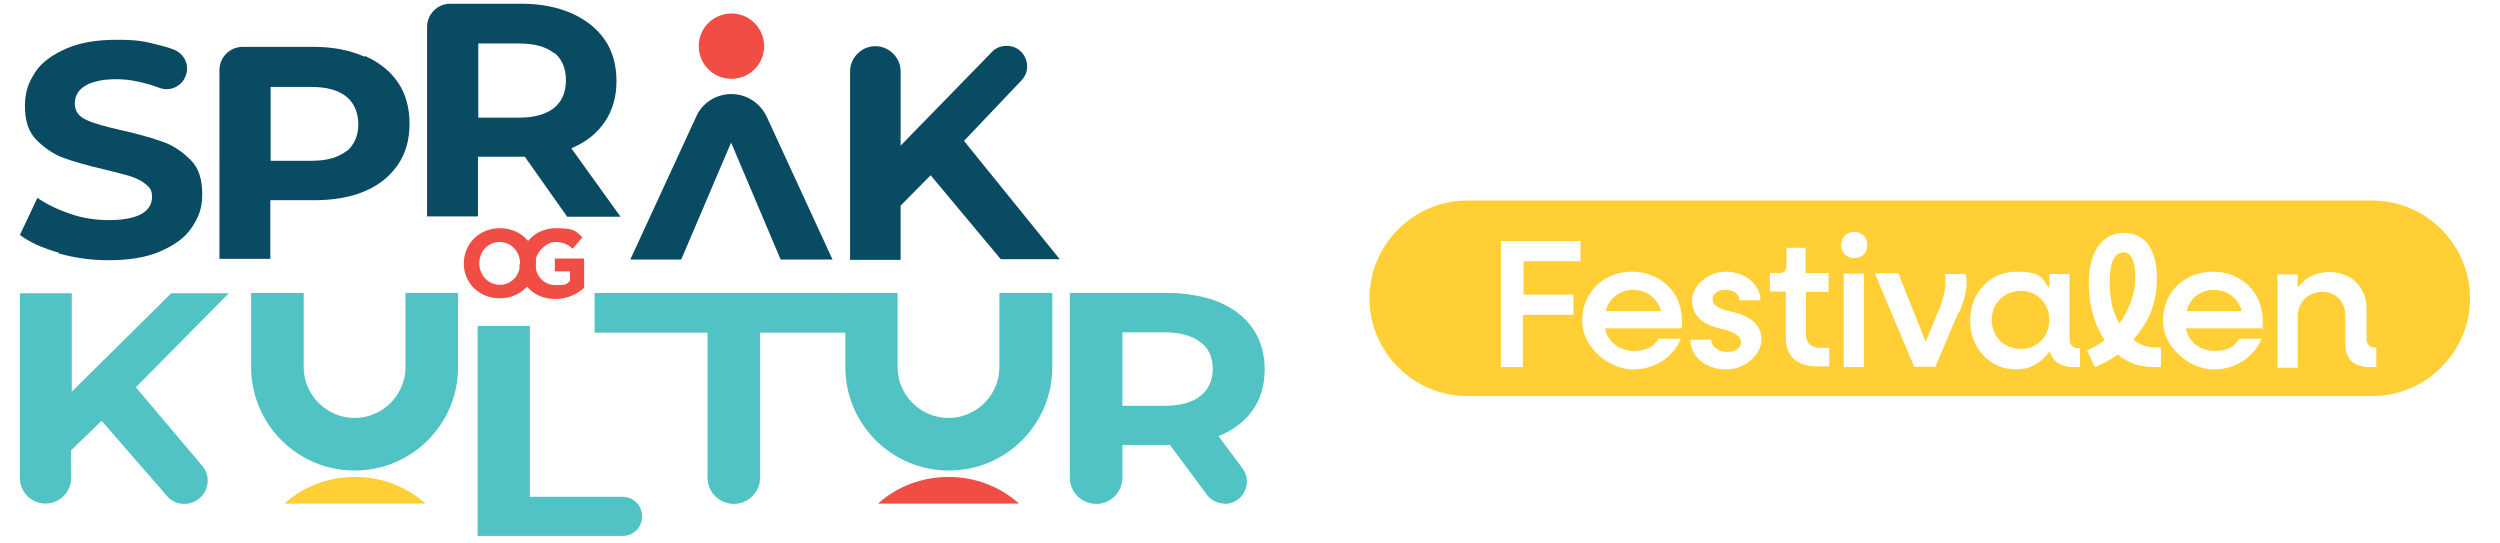
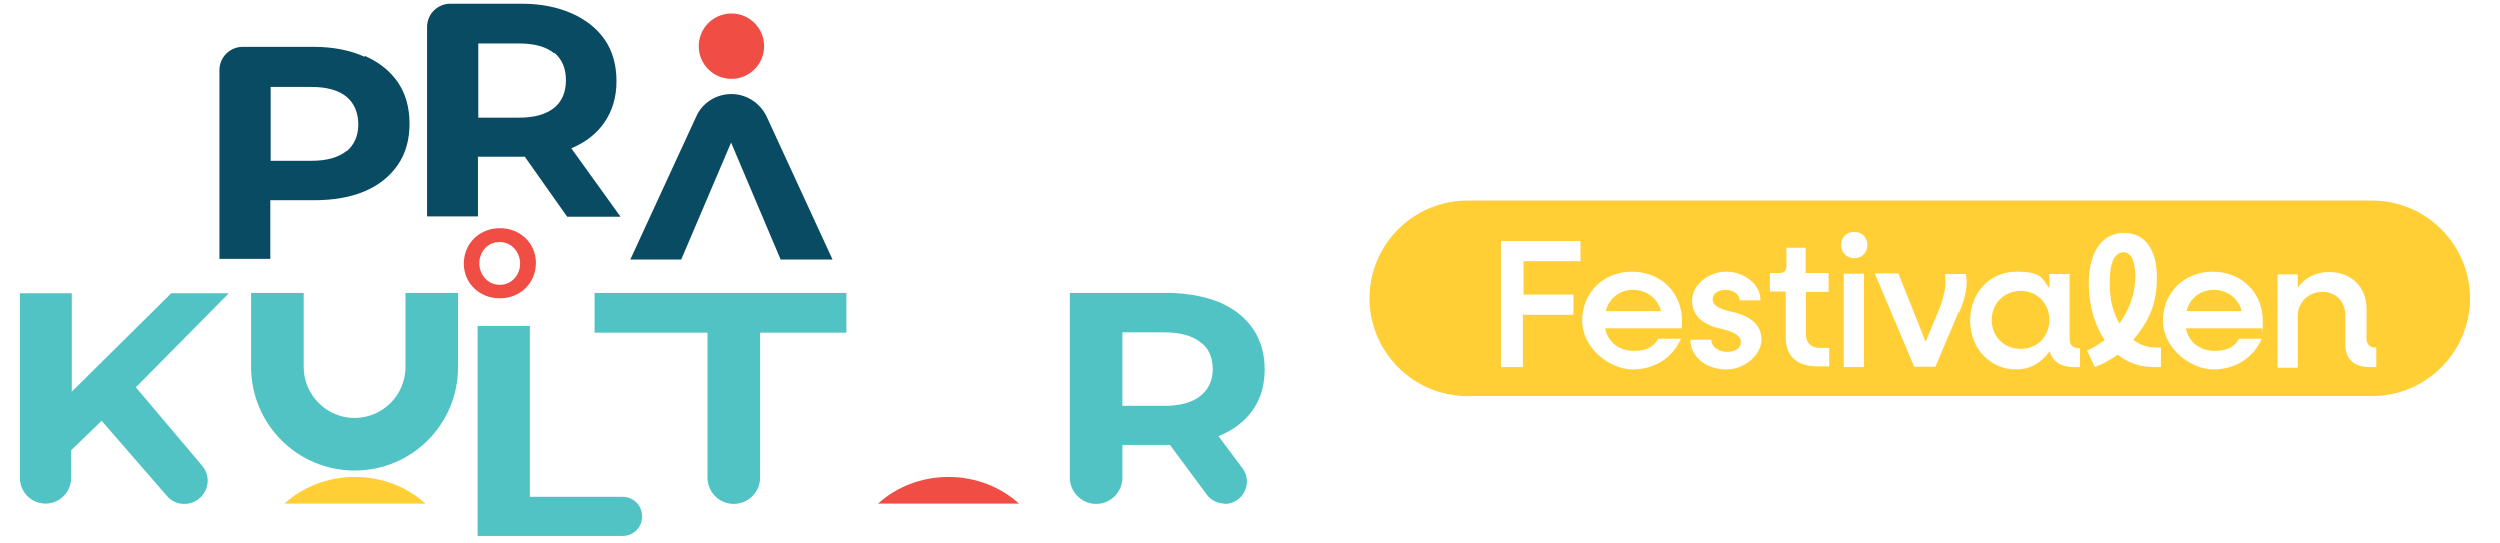
<svg xmlns="http://www.w3.org/2000/svg" id="Layer_1" version="1.1" viewBox="0 0 741.7 161">
  <defs>
    <style>
      .st0 {
        fill: #0a4b64;
      }

      .st1 {
        fill: #f04e45;
      }

      .st2 {
        fill: #51c3c4;
      }

      .st3 {
        fill: #ffcf35;
      }
    </style>
  </defs>
  <path class="st1" d="M137.6,78.2h0c0-5.8,4.5-10.5,10.7-10.5s10.7,4.6,10.7,10.3h0c0,5.8-4.5,10.5-10.7,10.5s-10.7-4.6-10.7-10.3ZM154.3,78.2h0c0-3.5-2.6-6.4-6.1-6.4s-6,2.9-6,6.3h0c0,3.5,2.6,6.4,6.1,6.4s6-2.9,6-6.3h0Z" />
-   <path class="st1" d="M154.3,78.2h0c0-5.8,4.5-10.5,10.6-10.5s5.8,1,7.9,2.7l-2.9,3.4c-1.5-1.4-3-2-5.3-2s-5.8,2.9-5.8,6.3h0c0,3.8,2.6,6.5,6.1,6.5s3.1-.4,4.2-1.2v-2.9h-4.5v-3.8h8.7v8.7c-2,1.8-4.9,3.3-8.6,3.3-6.3,0-10.6-4.4-10.6-10.3h.1Z" />
-   <path class="st0" d="M17.5,75c-4.8-1.4-8.7-3.1-11.6-5.3l5.2-11c2.9,2,6.1,3.5,9.9,4.8s7.6,1.8,11.6,1.8,7.5-.7,9.5-1.9,3-2.9,3-4.9-.5-2.7-1.8-3.8c-1.2-1-2.7-1.8-4.6-2.4s-4.5-1.2-7.6-2c-4.9-1.1-9-2.3-12.1-3.4s-5.8-3-8.2-5.4-3.4-5.8-3.4-10.1,1.1-6.9,3-9.9,5.2-5.3,9.3-7.1,9.1-2.6,15.1-2.6,8.2.5,12.1,1.5c1.6.4,3.1.8,4.6,1.4,3.3,1.2,4.9,4.9,3.5,8h0c-1.2,3-4.6,4.5-7.6,3.4-4.4-1.6-8.6-2.6-12.8-2.6s-7.3.7-9.4,2-3,3.1-3,5.3,1.2,3.8,3.5,4.8c2.3,1.1,5.8,2,10.6,3.1,4.9,1.1,9,2.3,12.1,3.4s5.8,3,8.2,5.4,3.4,5.8,3.4,10.1-1.1,6.9-3.1,9.9-5.2,5.3-9.4,7.1-9.3,2.6-15.1,2.6-10.1-.7-15-2h0Z" />
  <path class="st0" d="M108.3,16.6c4.2,1.9,7.5,4.5,9.8,7.9s3.4,7.5,3.4,12.2-1.1,8.7-3.4,12.1-5.6,6.1-9.8,7.9-9.3,2.7-15,2.7h-13.1v17.4h-15.1V20.8c0-3.8,3.1-6.9,6.9-6.9h21.1c5.7,0,10.7,1,15,2.9h.1ZM102.8,44.9c2.3-1.9,3.5-4.6,3.5-8s-1.2-6.3-3.5-8.2-5.8-2.9-10.3-2.9h-12.2v21.9h12.2c4.5,0,7.9-1,10.3-2.9Z" />
  <path class="st0" d="M168.2,64.2l-12.5-17.7h-13.9v17.7h-15.1V8c0-3.8,3.1-6.9,6.9-6.9h21.1c5.7,0,10.7,1,15,2.9,4.2,1.9,7.5,4.5,9.8,7.9s3.4,7.5,3.4,12.2-1.2,8.7-3.5,12.1c-2.3,3.4-5.6,6-9.9,7.8l14.6,20.3h-16.2.4ZM164.4,15.8c-2.3-1.9-5.8-2.9-10.3-2.9h-12.2v22h12.2c4.5,0,7.9-1,10.3-2.9,2.3-1.9,3.5-4.6,3.5-8.2s-1.2-6.3-3.5-8.2h0Z" />
-   <path class="st0" d="M275.9,52.2l-8.7,8.8v16.1h-15V21.2c0-4.1,3.4-7.5,7.5-7.5h0c4.1,0,7.5,3.4,7.5,7.5v22l27.1-27.8c1.1-1.2,2.7-1.8,4.4-1.8h0c5.3,0,8,6.4,4.4,10.2l-17.1,18,28.4,35.1h-17.5l-20.8-24.9h0Z" />
  <path class="st0" d="M202.1,77l14.8-34.7,14.7,34.7h15.4l-19.5-42.3c-1.9-4.1-6-6.8-10.5-6.8h0c-4.5,0-8.7,2.6-10.5,6.8l-19.5,42.3h15Z" />
  <circle class="st1" cx="217" cy="13.7" r="9.7" />
  <g>
    <path class="st3" d="M599.5,86.3c-4.9,0-8.6,3.7-8.6,8.6s3.6,8.6,8.6,8.6,8.5-3.7,8.5-8.6-3.6-8.6-8.5-8.6Z" />
    <path class="st3" d="M629.8,74.9c-2.3,0-3.9,2.8-3.9,8.6s1,9.1,2.9,12.5c2.9-4.1,4.7-8.9,4.7-14s-1.5-7.2-3.7-7.2Z" />
    <path class="st3" d="M484.5,86c-4.1,0-7.2,2.6-8.1,6.3h16.4c-1-3.7-4.2-6.3-8.3-6.3h0Z" />
    <path class="st3" d="M703.8,59.5h-268.5c-15.9,0-29,13-29,29h0c0,15.9,13,29,29,29h268.5c15.9,0,29-13,29-29h0c0-15.9-13-29-29-29h0ZM469.1,77.5h-17.1v9.9h14.8v6h-15v15.5h-6.5v-37.4h23.6v6h.2ZM499.1,97.4h-22.9c.8,4.1,4.2,6.7,8.5,6.7s6-1.5,7.3-3.6h6.7c-2.3,5.4-7.6,9.1-14.3,9.1s-15-6.2-15-14.5,6.3-14.5,14.8-14.5,14.8,6.2,14.8,14.5,0,1.6,0,2.3h.2ZM512.2,109.6c-6.2,0-10.7-3.9-10.7-8.8h6.2c0,2,2.1,3.6,4.6,3.6s4.2-1.1,4.2-2.9-2-3.1-5.7-3.9c-5.9-1.3-8.8-4.1-8.8-8.5s4.7-8.5,10.1-8.5,10.2,3.7,10.2,8.5h-6.2c0-1.8-1.8-3.1-4.1-3.1s-3.9,1.1-3.9,2.8,1.8,2.9,5.7,3.7c5.9,1.3,8.8,4.1,8.8,8.3s-4.7,8.8-10.4,8.8h0ZM542.6,86.6h-6.8v12.7c0,2.4,1.5,3.9,4.1,3.9h2.8v5.5h-3.6c-6,0-9.3-3.1-9.3-8.5v-13.7h-4.7v-5.5h2.8c1.5,0,2.1-.8,2.1-2.1v-5.4h5.7v7.5h6.8v5.5h.2ZM553,108.9h-6v-27.7h6v27.7ZM550.1,76.6c-2.1,0-3.9-1.6-3.9-3.9s1.6-3.9,3.9-3.9,3.9,1.6,3.9,3.9-1.6,3.9-3.9,3.9ZM581,92.7l-6.8,16.1h-6.3l-11.7-27.7h7l8.1,20.3,4.1-9.9c1.6-4.1,2.1-7.3,1.6-10.2h6.2c.7,3.1,0,7-2,11.5h0l-.2-.2ZM617.1,108.9h-1.8c-3.9,0-6.3-1.6-7.2-4.7-2.3,3.3-5.7,5.4-9.9,5.4-7.8,0-13.7-6.2-13.7-14.5s5.9-14.5,13.7-14.5,7.5,2,9.8,4.9v-4.2h6v19.4c0,1.6,1,2.6,2.6,2.6h.5v5.9h0v-.2ZM641,108.9h-2c-4.1,0-7.8-1.3-10.7-3.7-2.1,1.5-4.4,2.8-6.8,3.7l-2.3-4.9c2-.8,3.6-2,5.2-3.1-2.9-4.4-4.7-10.1-4.7-16.8,0-9.6,4.1-15,10.4-15s9.8,4.9,9.8,13.2-2.6,13.3-7,18.5c2,1.5,4.1,2.3,6.7,2.3h1.5v5.9h0v-.2ZM671.4,97.4h-22.9c.8,4.1,4.2,6.7,8.5,6.7s6-1.5,7.3-3.6h6.7c-2.3,5.4-7.6,9.1-14.3,9.1s-15-6.2-15-14.5,6.3-14.5,14.8-14.5,14.8,6.2,14.8,14.5,0,1.6-.2,2.3h.3ZM704.9,108.9h-1.8c-4.9,0-7.3-2.4-7.3-7v-8.3c0-4.2-2.8-7-6.8-7s-7.3,2.9-7.3,7.2v15.3h-6v-27.7h6v3.9c2.1-2.9,5.4-4.6,9.3-4.6,6.5,0,11.1,4.4,11.1,10.9v8.9c0,1.6,1,2.6,2.4,2.6h.5v5.9h0v-.2Z" />
    <path class="st3" d="M656.8,86c-4.1,0-7.2,2.6-8.1,6.3h16.4c-1-3.7-4.2-6.3-8.3-6.3h0Z" />
  </g>
  <g>
    <path class="st2" d="M30.1,124.9l-9,8.7v8.2c0,4.2-3.4,7.6-7.6,7.6h0c-4.2,0-7.6-3.4-7.6-7.6v-54.8h15.4v29.2l29.5-29.2h17.1l-27.6,27.9,19.7,23.3c3.8,4.5.5,11.3-5.3,11.3h0c-2,0-3.9-.8-5.2-2.4l-19.3-22.2h-.1Z" />
    <path class="st2" d="M141.8,96.7h15.4v50.7h27.5c3.3,0,5.8,2.6,5.8,5.8h0c0,3.3-2.6,5.8-5.8,5.8h-43v-62.4h.1Z" />
    <path class="st2" d="M363.3,149.4c-2,0-4.1-1-5.3-2.7l-10.9-14.7h-14.1v9.7c0,4.2-3.4,7.8-7.8,7.8h0c-4.2,0-7.8-3.4-7.8-7.8v-54.8h28.8c5.8,0,11,1,15.4,2.7,4.4,1.9,7.8,4.5,10.1,7.9,2.3,3.4,3.5,7.3,3.5,12.1s-1.2,8.7-3.5,12-5.7,6-10.2,7.8l7.1,9.5c3.3,4.4.1,10.6-5.3,10.6h0ZM356.1,101.5c-2.4-1.9-6-2.9-10.6-2.9h-12.5v21.8h12.5c4.6,0,8.2-1,10.6-2.9s3.7-4.6,3.7-8-1.2-6.3-3.7-8Z" />
    <path class="st2" d="M250.8,86.9h-74.4v11.8h33.5v43c0,4.2,3.4,7.8,7.8,7.8h0c4.2,0,7.8-3.4,7.8-7.8v-43h25.6v-11.8h-.1Z" />
    <path class="st3" d="M126.2,149.4c-5.4-4.9-12.8-7.9-20.9-7.9s-15.5,3-20.9,7.9h41.9Z" />
    <path class="st1" d="M302.3,149.4c-5.4-4.9-12.8-7.9-20.9-7.9s-15.5,3-20.9,7.9h41.9,0Z" />
    <path class="st2" d="M120.3,86.9v22c0,8.3-6.8,15.1-15.1,15.1s-15.1-6.8-15.1-15.1v-22h-15.6v22c0,16.9,13.7,30.7,30.7,30.7s30.7-13.7,30.7-30.7v-22h-15.6Z" />
-     <path class="st2" d="M296.5,86.9v22c0,8.3-6.8,15.1-15.1,15.1s-15.1-6.8-15.1-15.1v-22h-15.5v22c0,16.9,13.7,30.7,30.7,30.7s30.7-13.7,30.7-30.7v-22h-15.8Z" />
  </g>
</svg>